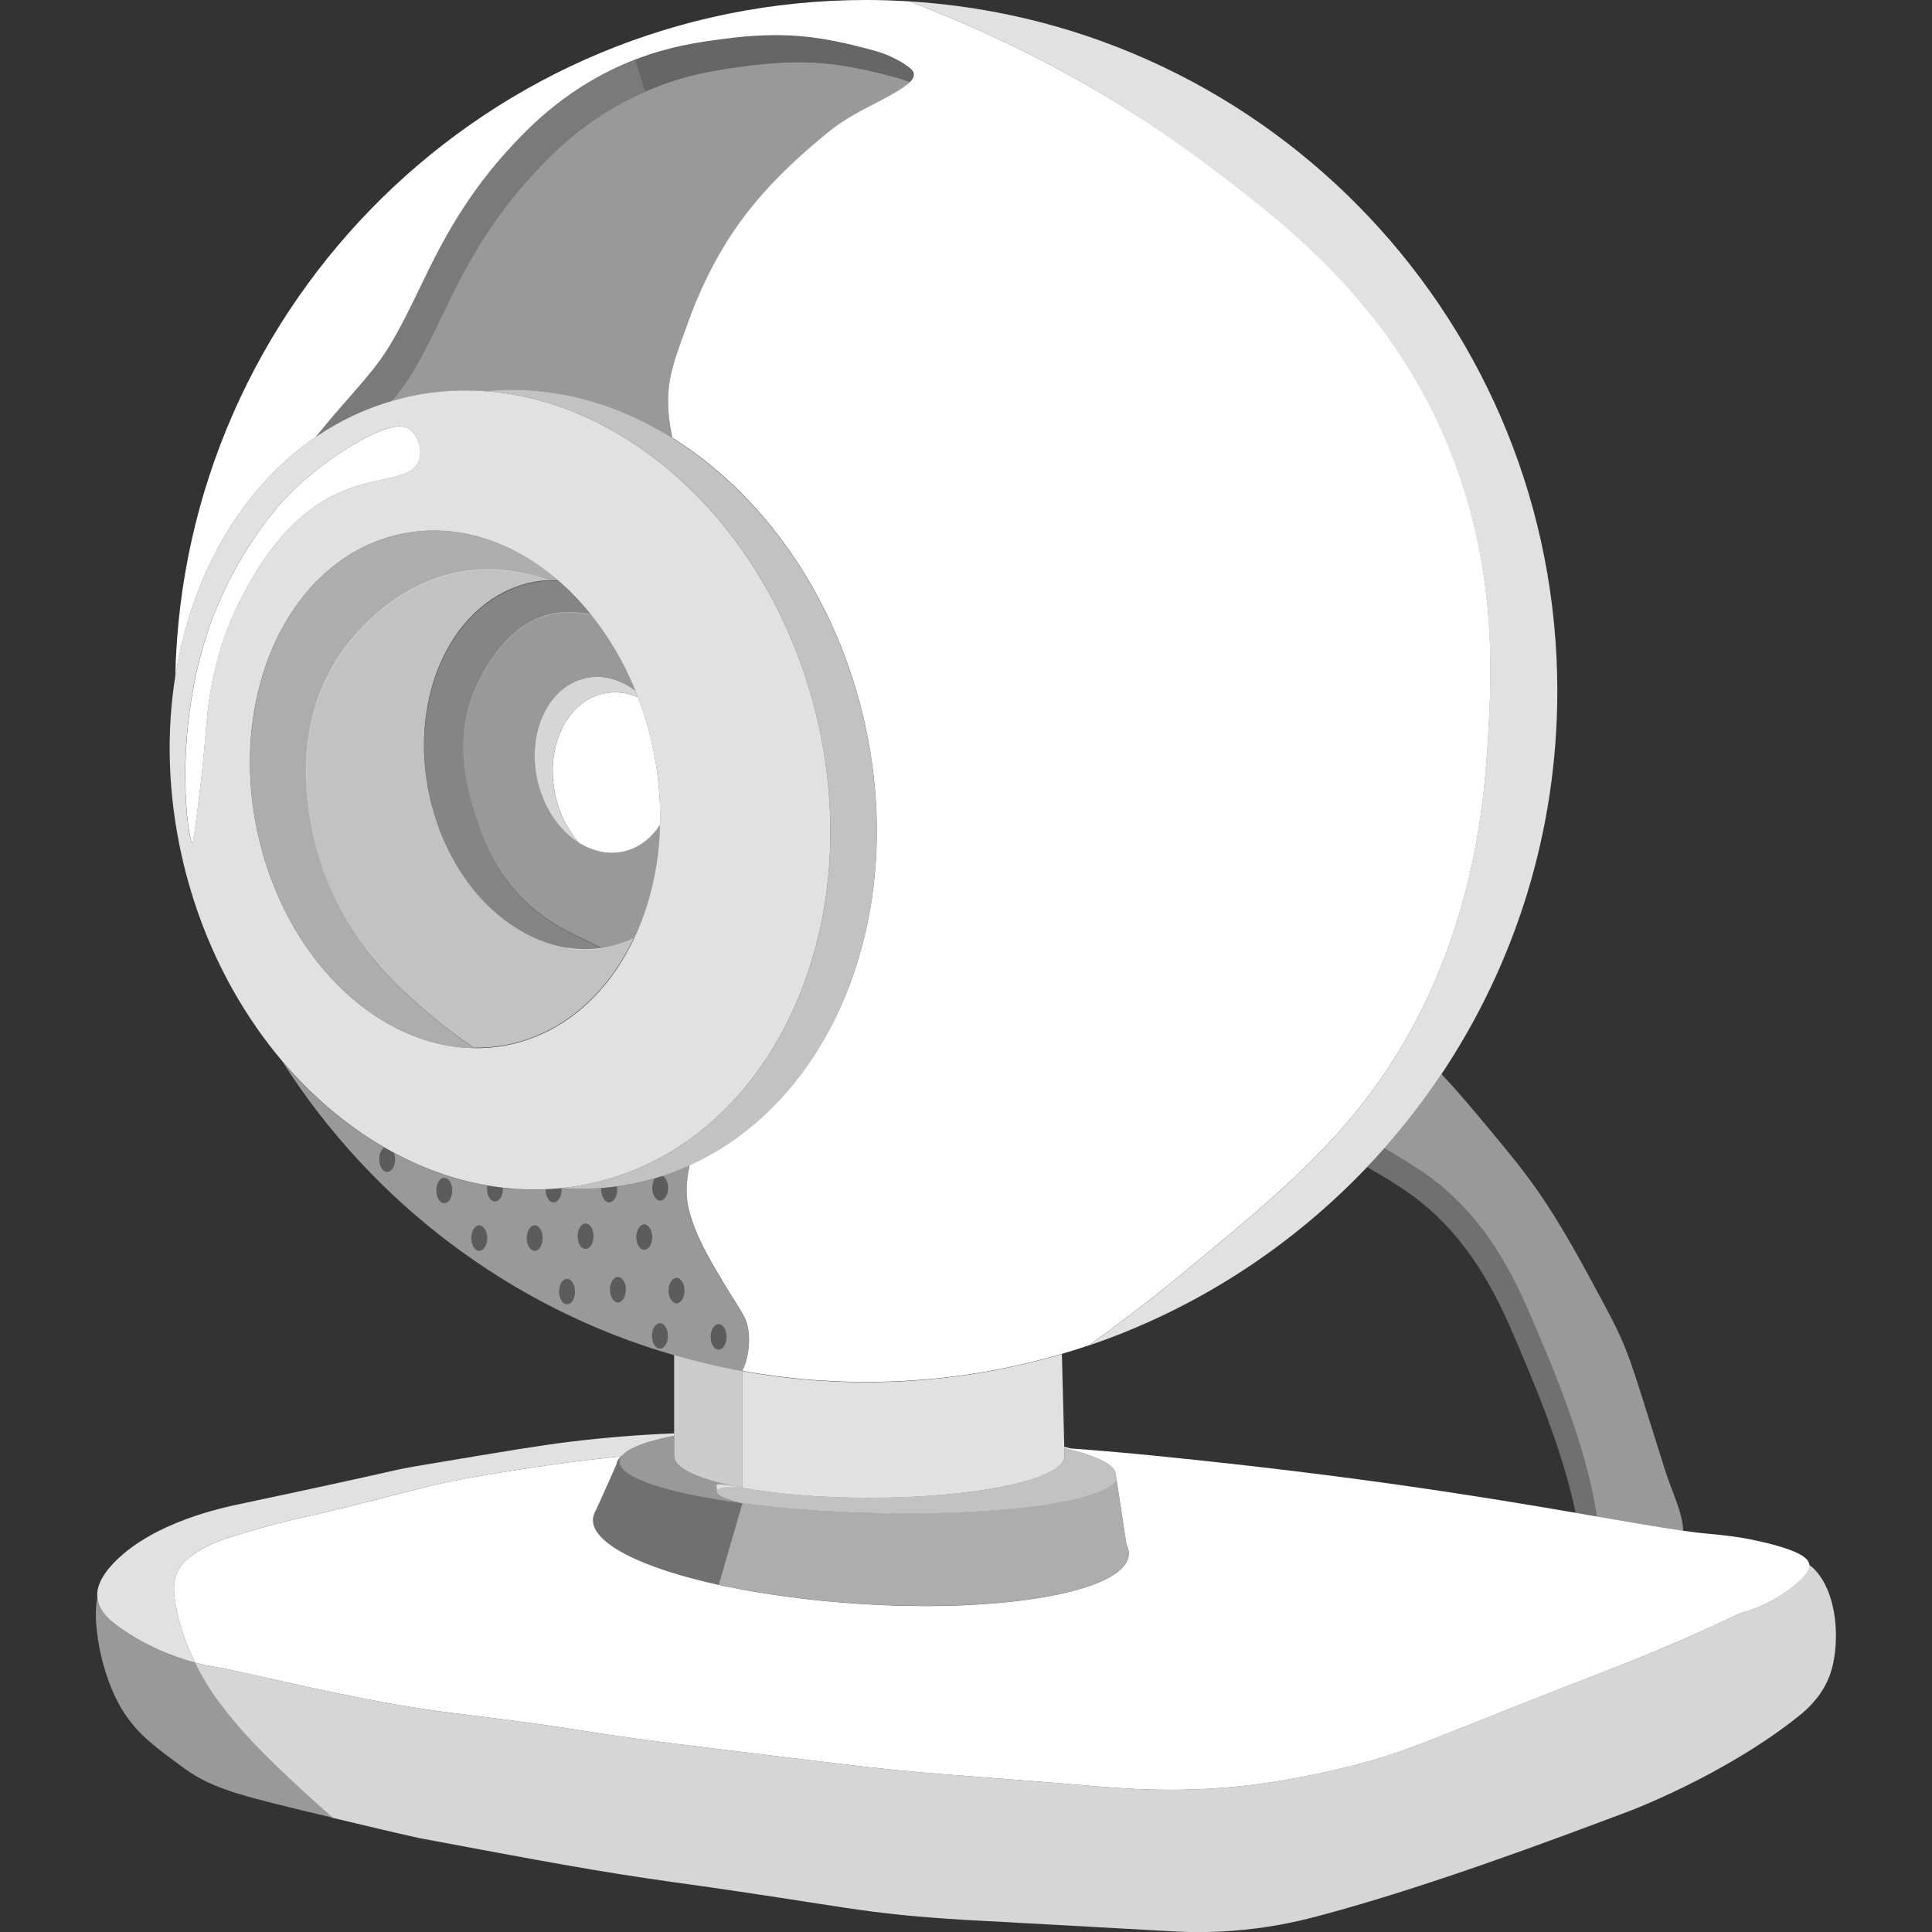
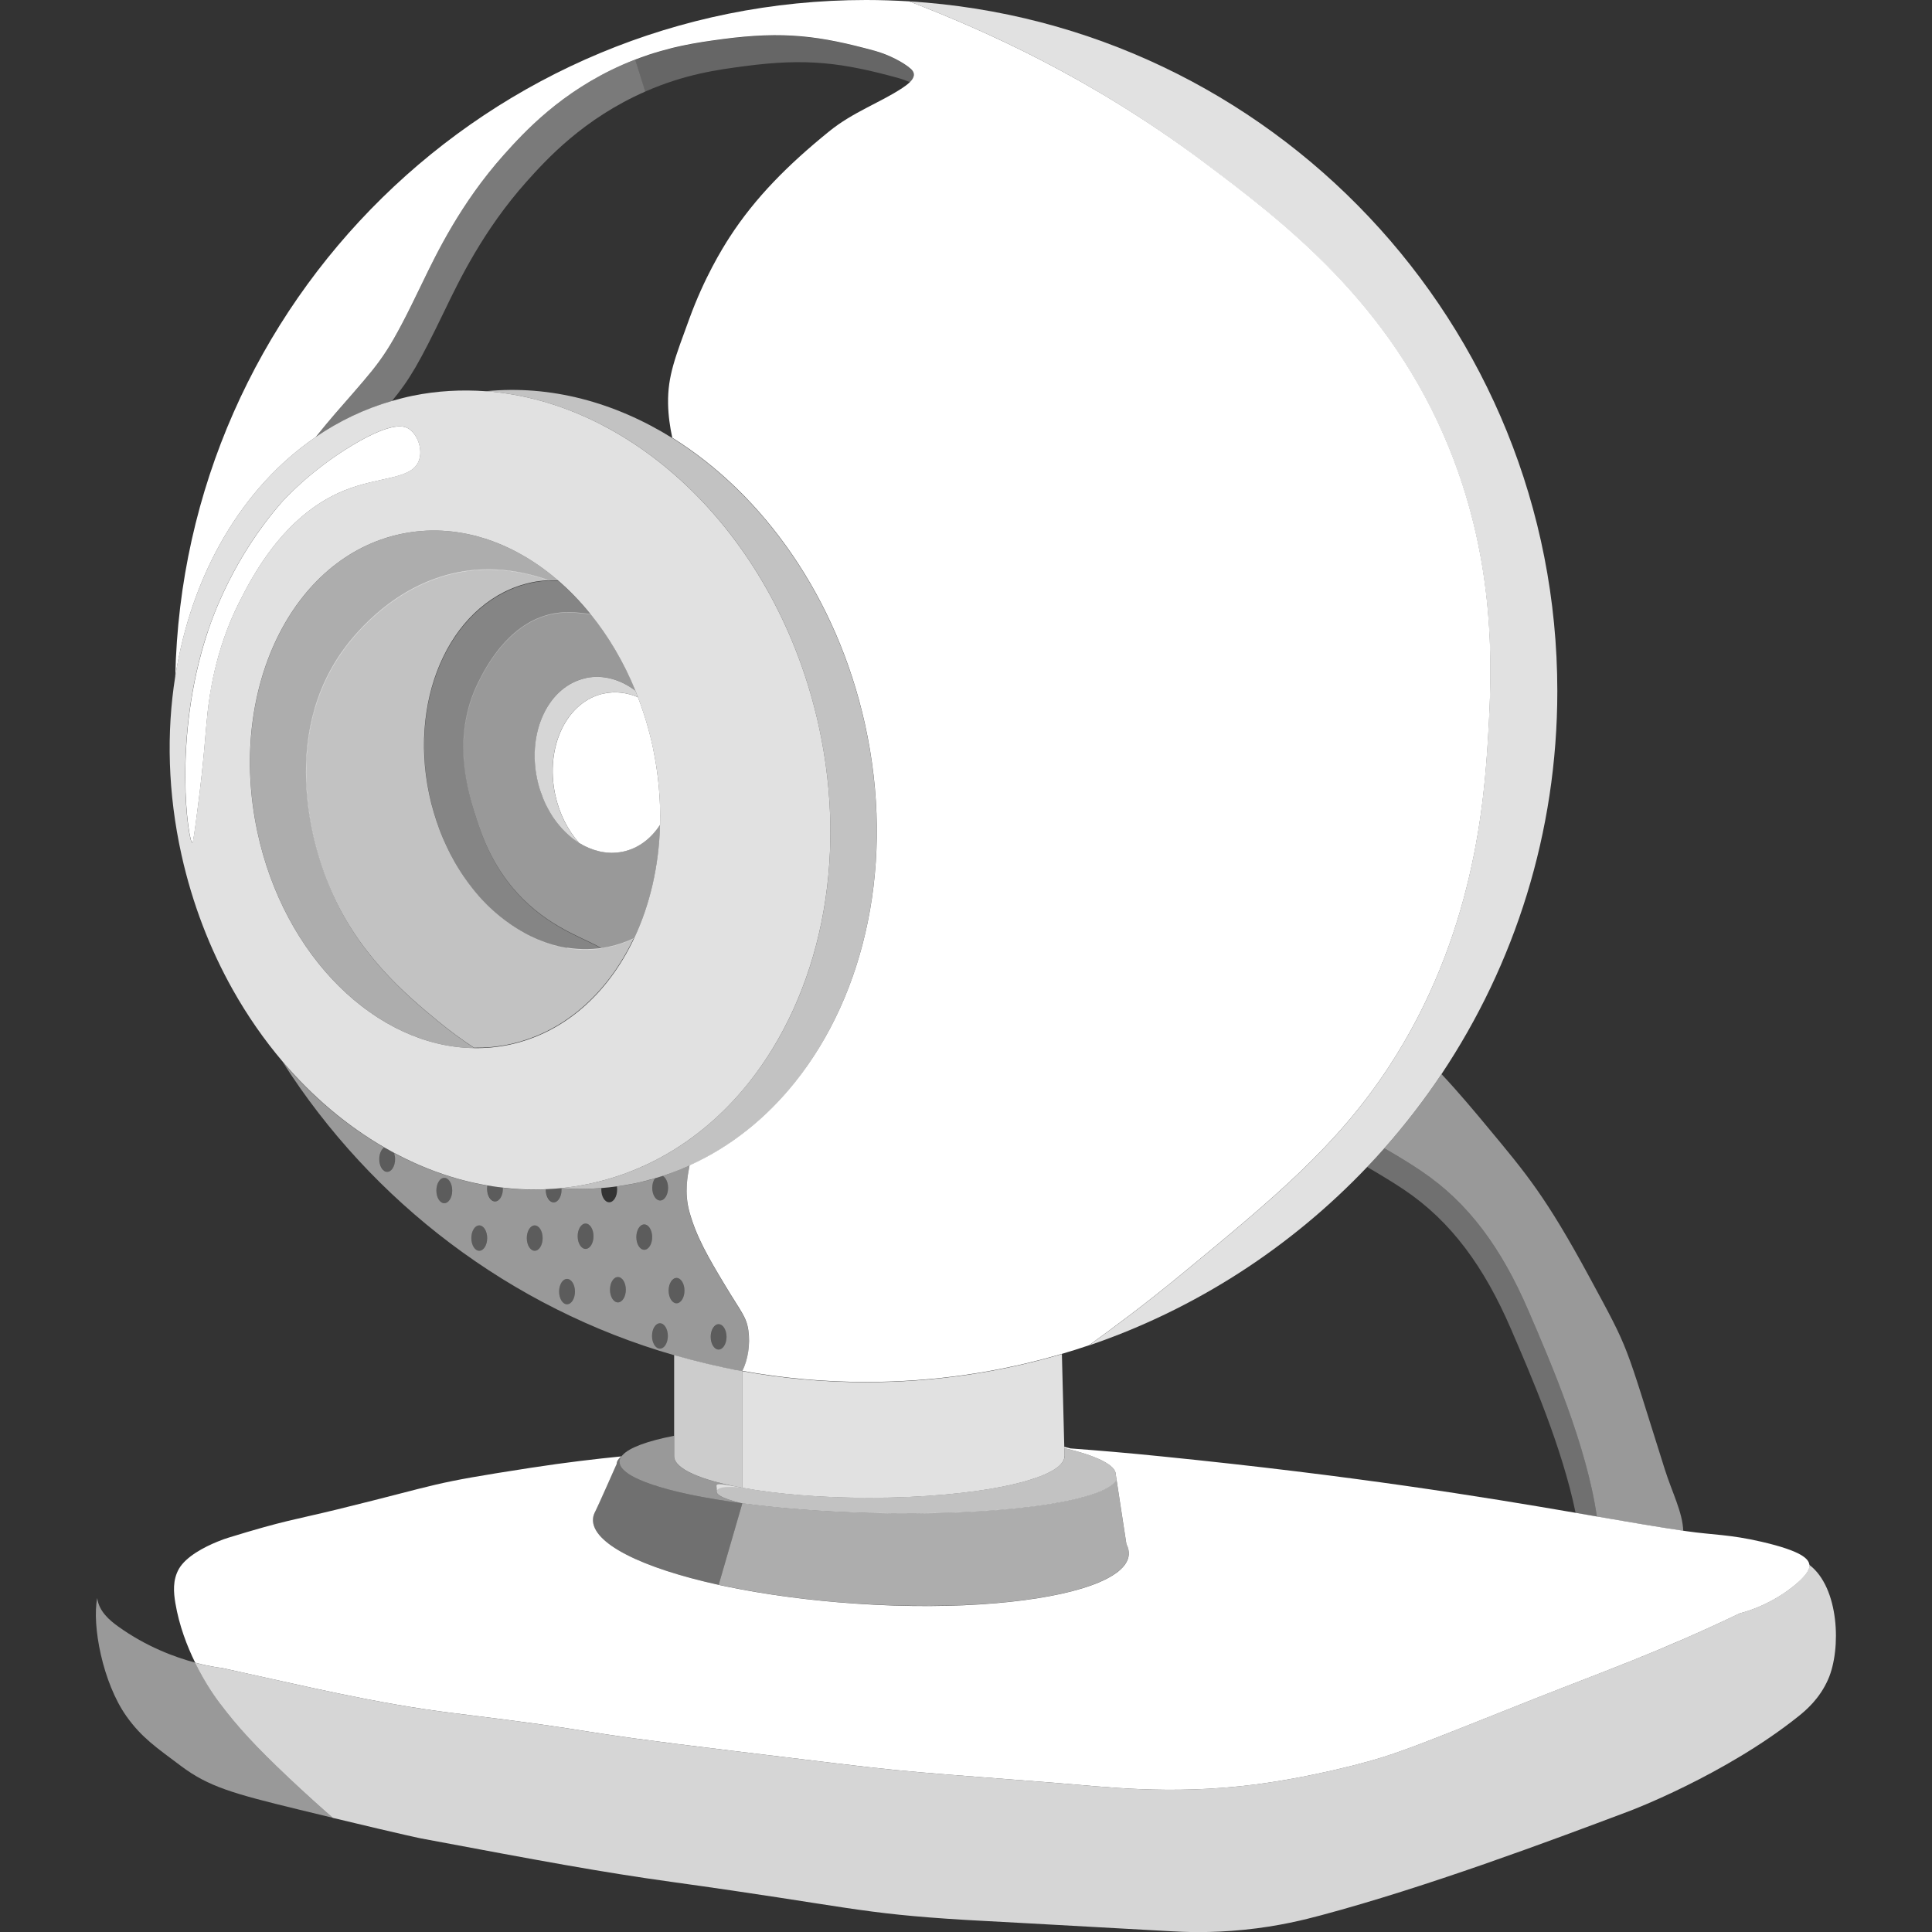
<svg xmlns="http://www.w3.org/2000/svg" viewBox="0 0 300 300">
  <rect x="0" y="0" width="300" height="300" fill="#333333" stroke="none" />
  <g fill="#fff">
    <path d="m 234.63 206.38 c 3.17 7.34 7.95 18.41 10.03 28.54 1.13 .19 2.23 .38 3.3 .57 -1.56 -10.98 -7.1 -23.82 -10.64 -32 -4.14 -9.58 -9.26 -16.72 -16.65 -21.67 -1.69 -1.13 -3.68 -2.34 -5.71 -3.52 -.87 .99 -1.76 1.96 -2.67 2.91 2.02 1.17 4.01 2.38 5.69 3.5 7.39 4.95 12.52 12.09 16.65 21.67 z" opacity=".3" />
    <path d="m 214.96 178.3 c 2.03 1.17 4.03 2.39 5.71 3.52 7.39 4.95 12.52 12.09 16.65 21.67 3.54 8.19 9.07 21.02 10.64 32 5.04 .87 9.43 1.62 13.41 2.21 -.09 -2.86 -1.73 -5.96 -2.86 -9.54 -6.44 -20.36 -5.29 -17.99 -11.7 -29.84 -6.76 -12.49 -9.82 -16.09 -15.81 -23.29 -2 -2.41 -4.45 -5.35 -7.16 -8.24 -2.7 4.05 -5.67 7.89 -8.88 11.52 z" opacity=".5" />
    <path d="m 280.96 242.97 c .04 .27 .1 1.29 -2.6 3.43 -4.04 3.19 -8.19 4.1 -8.19 4.1 -12.58 6.04 -20.99 8.96 -31.59 13.16 -18.7 7.41 -21.5 8.73 -28.67 10.53 -7.86 1.98 -13.86 2.76 -15.21 2.93 -13.24 1.66 -23.35 .3 -31.01 -.29 -28.71 -2.22 -20.96 -1.47 -50.02 -4.97 -28.28 -3.41 -17.66 -2.71 -43.29 -5.85 -12.13 -1.49 -23.56 -4.33 -35.98 -7.02 0 0 -1.62 -.14 -4.11 -.81 1.65 3.37 3.39 5.71 3.92 6.41 2.63 3.49 5.38 6.51 10.63 11.47 2.72 2.57 4.98 4.59 6.85 6.22 11.6 2.79 13.75 3.2 13.75 3.2 18.5 3.47 27.75 5.2 38.92 6.75 27.62 3.83 28.79 4.89 45.69 5.9 0 0 11.93 .64 31.71 1.75 1.95 .11 6.08 .32 11.47 -.23 5.35 -.54 9.37 -1.57 11.92 -2.25 16.41 -4.39 35.26 -11.43 47.92 -16.2 0 0 14.69 -5.53 26.1 -14.62 1.26 -1 3.39 -2.8 4.72 -5.85 2.04 -4.68 1.72 -14.23 -2.95 -17.75 z" opacity=".8" />
    <path d="m 34.22 264.58 c -.53 -.7 -2.26 -3.04 -3.92 -6.41 -3.11 -.83 -7.58 -2.46 -11.98 -5.63 -1.26 -.91 -2.97 -2.32 -3.22 -4.39 -.85 4.17 .83 13.13 4.54 18.36 2.37 3.33 4.67 4.86 8.46 7.71 4.29 3.22 8.11 4.29 18.22 6.75 1.99 .48 3.77 .92 5.37 1.3 -1.88 -1.63 -4.14 -3.65 -6.85 -6.22 -5.25 -4.96 -8 -7.98 -10.63 -11.47 z" opacity=".5" />
-     <path d="m 18.33 252.54 c 4.4 3.17 8.87 4.8 11.98 5.63 -1.27 -2.58 -2.49 -5.76 -3.08 -9.26 -.27 -1.62 -.45 -3.55 .56 -5.32 1.11 -1.92 3.96 -3.39 5.95 -4.2 .7 -.29 1.3 -.5 1.67 -.61 8.95 -2.76 10.23 -2.76 17.01 -4.42 16.68 -4.09 13.78 -3.93 29.94 -6.44 5.63 -.87 10.3 -1.4 14.1 -1.78 .07 -.06 .14 -.13 .22 -.19 1.05 -1.18 3.89 -2.21 8.01 -3.01 v -.37 c -5.28 .21 -10.52 .62 -16.15 1.3 -4.69 .57 -10.54 1.55 -22.23 3.51 -7.07 1.19 -1.05 .24 -28.96 6.14 -2.97 .63 -13.21 2.79 -19.3 8.78 -2.76 2.71 -3.07 4.63 -2.93 5.85 .25 2.07 1.95 3.48 3.22 4.39 z" opacity=".85" />
    <path d="m 134.69 234.91 c -7.1 -.2 -13.74 -.73 -19.44 -1.49 .01 0 .02 .01 .02 .01 l -3.67 12.65 c .44 .1 .89 .19 1.33 .28 5.91 1.22 12.74 2.16 20.05 2.64 7.88 .52 15.28 .46 21.62 -.07 12.16 -1.02 20.42 -3.8 20.67 -7.58 .04 -.53 -.09 -1.07 -.37 -1.6 l -1.53 -9.99 c -1.86 3.45 -18.5 5.71 -38.69 5.14 z" opacity=".6" />
    <path d="m 280.96 242.97 c -.12 -.89 -1.11 -2.1 -7.4 -3.56 -4.99 -1.16 -7.53 -1.05 -11.64 -1.64 -.18 -.03 -.37 -.05 -.55 -.08 -3.99 -.59 -8.37 -1.34 -13.41 -2.21 -1.07 -.18 -2.16 -.37 -3.3 -.57 -14.45 -2.48 -34.14 -5.72 -64.28 -8.76 -5.21 -.53 -9.82 -.92 -14.16 -1.24 -.31 -.09 -.63 -.17 -.96 -.25 l .01 .2 c 5.03 1.2 8.02 2.63 7.99 4.12 l .12 .8 1.53 9.99 c .28 .53 .4 1.07 .37 1.6 -.25 3.78 -8.51 6.55 -20.67 7.58 -6.34 .54 -13.75 .6 -21.62 .07 -7.31 -.49 -14.13 -1.42 -20.05 -2.64 -.45 -.09 -.9 -.18 -1.33 -.28 -11.94 -2.62 -19.78 -6.47 -19.53 -10.25 .03 -.42 .17 -.83 .39 -1.22 s 3.29 -7.31 3.29 -7.31 c .01 -.41 .26 -.8 .7 -1.17 -3.79 .38 -8.47 .91 -14.1 1.78 -16.16 2.5 -13.26 2.35 -29.94 6.44 -6.79 1.66 -8.06 1.66 -17.01 4.42 -.37 .11 -.96 .32 -1.67 .61 -1.99 .81 -4.84 2.28 -5.95 4.2 -1.01 1.76 -.83 3.7 -.56 5.32 .59 3.5 1.81 6.68 3.08 9.26 2.49 .66 4.11 .81 4.11 .81 12.42 2.7 23.85 5.53 35.98 7.02 25.63 3.14 15.01 2.44 43.29 5.85 29.06 3.5 21.31 2.75 50.02 4.97 7.66 .59 17.77 1.95 31.01 .29 1.35 -.17 7.35 -.95 15.21 -2.93 7.16 -1.8 9.97 -3.12 28.67 -10.53 10.61 -4.2 19.01 -7.13 31.59 -13.16 0 0 4.15 -.9 8.19 -4.1 2.7 -2.13 2.64 -3.15 2.6 -3.43 z" />
    <path d="m 111.28 231.52 c -.27 .98 3.72 1.86 3.97 1.91 5.7 .76 12.34 1.29 19.44 1.49 20.18 .57 36.82 -1.69 38.69 -5.14 l -.12 -.8 c .03 -1.49 -2.95 -2.92 -7.99 -4.12 l .03 1.25 c 0 3.57 -13.57 6.46 -30.31 6.46 -7.53 0 -14.42 -.59 -19.72 -1.56 s -3.71 -.51 -3.99 .5 z" opacity=".7" />
    <path d="m 165.3 226.11 l -.03 -1.25 -.01 -.2 -.37 -14.4 c -9.64 2.84 -19.84 4.37 -30.4 4.37 -6.56 0 -12.99 -.59 -19.23 -1.72 v 18.11 c 5.3 .97 12.19 1.56 19.72 1.56 16.74 0 30.31 -2.89 30.31 -6.46 z" opacity=".85" />
    <path d="m 95.75 227.31 l -3.29 7.31 c -.22 .39 -.36 .8 -.39 1.22 -.25 3.78 7.59 7.63 19.53 10.25 l 3.67 -12.65 s -.02 0 -.02 -.01 c -11.45 -1.52 -19.11 -3.94 -19.03 -6.47 .01 -.35 .17 -.68 .46 -1.01 -.08 .06 -.15 .13 -.22 .19 -.44 .38 -.69 .77 -.7 1.17 z" opacity=".3" />
    <path d="m 96.21 226.96 c -.07 2.53 7.59 4.95 19.03 6.47 -.24 -.05 -4.24 -.93 -3.97 -1.91 .28 -1.01 3.99 -.5 3.99 -.5 -6.48 -1.19 -10.59 -2.94 -10.59 -4.91 v -3.16 c -4.12 .8 -6.96 1.83 -8.01 3.01 -.29 .32 -.45 .66 -.46 1.01 z" opacity=".5" />
    <path d="m 104.68 223.4 v 2.71 c 0 1.96 4.11 3.72 10.59 4.91 v -18.11 c -3.59 -.65 -7.1 -1.49 -10.55 -2.48 h -.04 z" opacity=".75" />
    <path d="m 49.04 67.85 c 2.33 -2.91 3.8 -4.53 5.77 -6.79 4.66 -5.37 5.7 -6.61 10.75 -17.1 2.21 -4.58 5.97 -12.4 12.67 -19.91 3.13 -3.5 8.84 -9.77 18.43 -13.99 1.25 -.55 2.45 -1 3.62 -1.4 .13 -.04 .26 -.09 .39 -.14 .5 -.17 1 -.32 1.49 -.46 .16 -.05 .31 -.1 .47 -.14 .47 -.13 .92 -.25 1.37 -.37 .17 -.04 .34 -.08 .5 -.13 .43 -.1 .86 -.2 1.27 -.29 .18 -.04 .36 -.07 .54 -.11 .4 -.08 .79 -.16 1.17 -.23 .2 -.04 .39 -.07 .58 -.1 .36 -.06 .71 -.12 1.06 -.18 .23 -.04 .46 -.07 .68 -.1 .3 -.04 .59 -.09 .88 -.13 .4 -.06 .79 -.11 1.17 -.16 .09 -.01 .19 -.03 .28 -.04 9.65 -1.28 15.2 -.51 23.7 1.81 2.19 .6 4.48 1.8 5.6 2.8 .8 .72 .48 1.44 -.12 2.04 -.37 .37 -.84 .7 -1.22 .95 -3.49 2.3 -7.63 3.71 -11.34 6.72 -6.33 5.13 -11.46 10.25 -15.47 16.45 -1.11 1.72 -3.91 6.24 -6.25 12.67 -2.15 5.9 -3.37 8.85 -3.29 13.16 .03 1.84 .29 3.61 .65 5.29 14.16 8.82 25.57 24.81 29.93 44.51 4.72 21.33 .06 41.9 -10.89 55.57 -4.47 5.59 -9.98 10.02 -16.34 12.89 -.01 .05 -.03 .11 -.04 .16 -.25 1.39 -.84 4.03 .01 7.1 1.09 3.92 2.94 7.07 5.53 11.38 2.51 4.18 3.31 4.87 3.62 7.02 .31 2.16 -.08 4.53 -.93 6.27 6.24 1.13 12.67 1.72 19.23 1.72 10.56 0 20.76 -1.53 30.4 -4.37 1.4 -.41 2.8 -.85 4.18 -1.32 3.96 -2.86 8.83 -6.47 14.54 -11.18 14.14 -11.66 23.9 -19.71 31.95 -31.95 13.43 -20.42 14.92 -41.6 15.51 -51.68 .57 -9.85 1.36 -26.31 -6.11 -44.64 -9.12 -22.36 -25.36 -34.8 -38.53 -44.64 -17.2 -12.79 -33.23 -19.95 -45.27 -24.6 -2.21 -.13 -4.44 -.21 -6.68 -.21 -58.51 0 -106.08 46.83 -107.28 105.05 2.5 -15.86 10.35 -29.37 21.83 -37.2 z" />
    <path d="m 115.27 212.91 c .86 -1.74 1.24 -4.11 .93 -6.27 -.31 -2.15 -1.11 -2.84 -3.62 -7.02 -2.59 -4.32 -4.45 -7.46 -5.53 -11.38 -.85 -3.06 -.25 -5.7 -.01 -7.1 .01 -.05 .03 -.11 .04 -.16 -1.35 .61 -2.74 1.14 -4.16 1.61 .47 .27 .82 .99 .82 1.85 0 1.09 -.55 1.97 -1.23 1.97 s -1.23 -.88 -1.23 -1.97 c 0 -.58 .16 -1.1 .41 -1.46 -1.08 .32 -2.18 .59 -3.3 .82 -.87 .18 -1.73 .31 -2.6 .43 .03 .16 .04 .32 .04 .49 0 1.09 -.55 1.97 -1.23 1.97 s -1.23 -.88 -1.23 -1.97 c 0 -.08 .01 -.16 .01 -.23 -2.06 .16 -4.13 .17 -6.18 .03 0 .07 .01 .14 .01 .21 0 1.09 -.55 1.97 -1.23 1.97 s -1.23 -.88 -1.23 -1.97 c 0 -.02 0 -.03 0 -.05 -.5 .02 -.99 .04 -1.49 .05 -1.73 .01 -3.46 -.09 -5.17 -.29 0 .05 .01 .1 .01 .15 0 1.09 -.55 1.97 -1.23 1.97 s -1.23 -.88 -1.23 -1.97 c 0 -.17 .02 -.33 .04 -.49 -4.98 -.86 -9.85 -2.58 -14.48 -5.05 .1 .28 .16 .6 .16 .94 0 1.09 -.55 1.97 -1.23 1.97 s -1.23 -.88 -1.23 -1.97 c 0 -.81 .31 -1.51 .74 -1.81 -5.76 -3.33 -11.11 -7.83 -15.75 -13.29 13.87 21.78 35.39 38.22 60.77 45.54 .01 0 .03 .01 .04 .01 3.45 1 6.97 1.83 10.55 2.48 z m -46.28 -26.08 c -.68 0 -1.23 -.88 -1.23 -1.97 s .55 -1.97 1.23 -1.97 1.23 .88 1.23 1.97 -.55 1.97 -1.23 1.97 z m 5.43 7.39 c -.68 0 -1.23 -.88 -1.23 -1.97 s .55 -1.97 1.23 -1.97 1.23 .88 1.23 1.97 -.55 1.97 -1.23 1.97 z m 8.61 0 c -.68 0 -1.23 -.88 -1.23 -1.97 s .55 -1.97 1.23 -1.97 1.23 .88 1.23 1.97 -.55 1.97 -1.23 1.97 z m 5.02 8.31 c -.68 0 -1.23 -.88 -1.23 -1.97 s .55 -1.97 1.23 -1.97 1.23 .88 1.23 1.97 -.55 1.97 -1.23 1.97 z m 2.88 -8.6 c -.68 0 -1.23 -.88 -1.23 -1.97 s .55 -1.97 1.23 -1.97 1.23 .88 1.23 1.97 -.55 1.97 -1.23 1.97 z m 5.02 8.31 c -.68 0 -1.23 -.88 -1.23 -1.97 s .55 -1.97 1.23 -1.97 1.23 .88 1.23 1.97 -.55 1.97 -1.23 1.97 z m 4.09 -8.17 c -.68 0 -1.23 -.88 -1.23 -1.97 s .55 -1.97 1.23 -1.97 1.23 .88 1.23 1.97 -.55 1.97 -1.23 1.97 z m 2.44 15.35 c -.68 0 -1.23 -.88 -1.23 -1.97 s .55 -1.97 1.23 -1.97 1.23 .88 1.23 1.97 -.55 1.97 -1.23 1.97 z m 9.11 -3.8 c .68 0 1.23 .88 1.23 1.97 s -.55 1.97 -1.23 1.97 -1.23 -.88 -1.23 -1.97 .55 -1.97 1.23 -1.97 z m -7.76 -5.21 c 0 -1.09 .55 -1.97 1.23 -1.97 s 1.23 .88 1.23 1.97 -.55 1.97 -1.23 1.97 -1.23 -.88 -1.23 -1.97 z" opacity=".5" />
    <path d="m 101.28 184.43 c 0 1.09 .55 1.97 1.23 1.97 s 1.23 -.88 1.23 -1.97 c 0 -.85 -.34 -1.57 -.82 -1.85 -.41 .13 -.82 .26 -1.23 .38 -.25 .36 -.41 .88 -.41 1.46 z" opacity=".2" />
-     <path d="m 93.38 184.71 c 0 1.09 .55 1.97 1.23 1.97 s 1.23 -.88 1.23 -1.97 c 0 -.17 -.02 -.33 -.04 -.49 -.8 .11 -1.6 .2 -2.4 .26 -.01 .08 -.01 .15 -.01 .23 z" opacity=".2" />
    <path d="m 84.77 184.66 v .05 c 0 1.09 .55 1.97 1.23 1.97 s 1.23 -.88 1.23 -1.97 c 0 -.07 -.01 -.14 -.01 -.21 -.03 0 -.07 0 -.1 -.01 -.78 .08 -1.56 .13 -2.34 .16 z" opacity=".2" />
    <path d="m 75.66 184.57 c 0 1.09 .55 1.97 1.23 1.97 s 1.23 -.88 1.23 -1.97 c 0 -.05 -.01 -.1 -.01 -.15 -.81 -.09 -1.61 -.2 -2.41 -.34 -.03 .16 -.04 .32 -.04 .49 z" opacity=".2" />
    <path d="m 68.99 182.88 c -.68 0 -1.23 .88 -1.23 1.97 s .55 1.97 1.23 1.97 1.23 -.88 1.23 -1.97 -.55 -1.97 -1.23 -1.97 z" opacity=".2" />
    <path d="m 58.92 179.97 c 0 1.09 .55 1.97 1.23 1.97 s 1.23 -.88 1.23 -1.97 c 0 -.34 -.06 -.66 -.16 -.94 -.52 -.28 -1.04 -.57 -1.56 -.87 -.44 .3 -.74 1 -.74 1.81 z" opacity=".2" />
    <path d="m 100.04 190.14 c -.68 0 -1.23 .88 -1.23 1.97 s .55 1.97 1.23 1.97 1.23 -.88 1.23 -1.97 -.55 -1.97 -1.23 -1.97 z" opacity=".2" />
    <path d="m 90.93 189.99 c -.68 0 -1.23 .88 -1.23 1.97 s .55 1.97 1.23 1.97 1.23 -.88 1.23 -1.97 -.55 -1.97 -1.23 -1.97 z" opacity=".2" />
    <path d="m 83.03 190.28 c -.68 0 -1.23 .88 -1.23 1.97 s .55 1.97 1.23 1.97 1.23 -.88 1.23 -1.97 -.55 -1.97 -1.23 -1.97 z" opacity=".2" />
    <path d="m 74.42 190.28 c -.68 0 -1.23 .88 -1.23 1.97 s .55 1.97 1.23 1.97 1.23 -.88 1.23 -1.97 -.55 -1.97 -1.23 -1.97 z" opacity=".2" />
    <path d="m 106.3 200.42 c 0 -1.09 -.55 -1.97 -1.23 -1.97 s -1.23 .88 -1.23 1.97 .55 1.97 1.23 1.97 1.23 -.88 1.23 -1.97 z" opacity=".2" />
    <path d="m 95.95 198.31 c -.68 0 -1.23 .88 -1.23 1.97 s .55 1.97 1.23 1.97 1.23 -.88 1.23 -1.97 -.55 -1.97 -1.23 -1.97 z" opacity=".2" />
    <path d="m 88.05 198.59 c -.68 0 -1.23 .88 -1.23 1.97 s .55 1.97 1.23 1.97 1.23 -.88 1.23 -1.97 -.55 -1.97 -1.23 -1.97 z" opacity=".2" />
    <path d="m 111.6 209.57 c .68 0 1.23 -.88 1.23 -1.97 s -.55 -1.97 -1.23 -1.97 -1.23 .88 -1.23 1.97 .55 1.97 1.23 1.97 z" opacity=".2" />
    <path d="m 102.49 205.49 c -.68 0 -1.23 .88 -1.23 1.97 s .55 1.97 1.23 1.97 1.23 -.88 1.23 -1.97 -.55 -1.97 -1.23 -1.97 z" opacity=".2" />
    <path d="m 81.76 28.21 c 3.13 -3.5 8.84 -9.77 18.43 -13.99 l -1.56 -4.96 c .56 -.22 1.11 -.41 1.65 -.59 -1.17 .4 -2.37 .85 -3.62 1.4 -9.59 4.21 -15.31 10.48 -18.43 13.99 -6.7 7.51 -10.47 15.33 -12.67 19.91 -5.05 10.49 -6.08 11.74 -10.75 17.1 -1.97 2.26 -3.43 3.87 -5.77 6.79 3.6 -2.46 7.55 -4.35 11.82 -5.59 2.75 -3.34 4.23 -5.86 8.23 -14.15 2.21 -4.58 5.97 -12.4 12.67 -19.91 z" opacity=".35" />
-     <path d="m 104.38 68.01 c -.36 -1.68 -.61 -3.45 -.65 -5.29 -.08 -4.31 1.14 -7.26 3.29 -13.16 2.34 -6.43 5.14 -10.95 6.25 -12.67 4.01 -6.2 9.14 -11.32 15.47 -16.45 3.71 -3.01 7.85 -4.42 11.34 -6.72 .37 -.25 .85 -.57 1.22 -.95 -.64 -.26 -1.3 -.5 -1.95 -.68 -8.49 -2.32 -14.05 -3.09 -23.7 -1.81 -4.18 .56 -9.28 1.23 -15.47 3.95 -9.59 4.21 -15.31 10.48 -18.43 13.99 -6.7 7.51 -10.47 15.33 -12.67 19.91 -3.99 8.29 -5.48 10.81 -8.23 14.15 1.06 -.31 2.14 -.59 3.24 -.81 3.78 -.77 7.57 -.97 11.33 -.7 10.04 -1 20.04 1.7 28.95 7.26 z" opacity=".5" />
    <path d="m 123.42 168.09 c 10.94 -13.68 15.61 -34.24 10.89 -55.57 -4.36 -19.7 -15.77 -35.69 -29.93 -44.51 -8.91 -5.55 -18.92 -8.26 -28.95 -7.26 23.4 1.71 45.24 22.72 51.68 51.86 4.72 21.33 .06 41.9 -10.89 55.57 -6.4 8 -14.94 13.65 -25.03 15.7 -1.36 .28 -2.72 .48 -4.08 .62 .03 0 .07 0 .1 .01 2.05 .14 4.11 .14 6.18 -.03 .8 -.06 1.6 -.15 2.4 -.26 .87 -.12 1.73 -.26 2.6 -.43 1.12 -.23 2.22 -.51 3.3 -.82 .41 -.12 .83 -.25 1.23 -.38 1.42 -.46 2.81 -1 4.16 -1.61 6.35 -2.87 11.87 -7.3 16.34 -12.89 z" opacity=".7" />
    <path d="m 59.66 178.16 c .52 .3 1.04 .59 1.56 .87 4.62 2.47 9.49 4.2 14.48 5.05 .8 .14 1.6 .25 2.41 .34 1.72 .2 3.44 .3 5.17 .29 .5 0 .99 -.03 1.49 -.05 .78 -.03 1.56 -.09 2.34 -.16 1.36 -.14 2.72 -.34 4.08 -.62 10.08 -2.05 18.63 -7.7 25.03 -15.7 10.94 -13.68 15.61 -34.24 10.89 -55.57 -6.45 -29.13 -28.29 -50.15 -51.68 -51.86 -3.76 -.27 -7.55 -.07 -11.33 .7 -1.1 .22 -2.17 .51 -3.24 .81 -4.26 1.23 -8.22 3.13 -11.82 5.59 -11.48 7.83 -19.32 21.34 -21.83 37.2 -1.38 8.71 -1.15 18.11 .97 27.68 1.69 7.61 4.43 14.66 7.97 20.96 2.28 4.06 4.89 7.8 7.76 11.18 4.65 5.46 9.99 9.96 15.75 13.29 z m 2.59 -95.24 c 8.57 -1.82 17.27 1.07 24.39 7.2 1.79 1.54 3.48 3.29 5.04 5.22 2.79 3.44 5.17 7.45 6.99 11.92 .13 .33 .25 .66 .38 1 .95 2.48 1.74 5.08 2.32 7.8 .87 4.08 1.22 8.12 1.12 12.01 -.17 6.45 -1.59 12.49 -4.05 17.68 -4.02 8.49 -10.8 14.66 -19.37 16.48 -1.81 .38 -3.63 .55 -5.43 .52 -15.12 -.19 -29.54 -14.1 -33.69 -33.66 -4.65 -21.9 5.34 -42.57 22.3 -46.17 z m -30.01 15.21 c .84 -2.53 4.01 -11.55 11.43 -20.06 .19 -.22 4.39 -4.96 11.19 -9.02 6.21 -3.7 8 -2.9 8.69 -2.41 1.29 .9 2.05 3.04 1.55 4.7 -.98 3.19 -6.05 2.54 -11.67 4.83 -9.46 3.84 -14.35 13.5 -16.32 17.4 -3.76 7.44 -4.63 14.7 -4.88 17.01 -.33 2.95 -.53 7.23 -1.55 14.98 -.47 3.56 -.7 5.34 -.83 5.33 -.58 -.03 -3.13 -16.15 2.38 -32.76 z" opacity=".85" />
    <path d="m 100.19 14.22 c 6.19 -2.72 11.29 -3.4 15.47 -3.95 9.65 -1.28 15.2 -.51 23.7 1.81 .65 .18 1.31 .42 1.95 .68 .6 -.6 .92 -1.32 .12 -2.04 -1.12 -1 -3.41 -2.2 -5.6 -2.8 -8.49 -2.32 -14.05 -3.09 -23.7 -1.81 -.09 .01 -.19 .03 -.28 .04 -.38 .05 -.77 .1 -1.17 .16 -.29 .04 -.58 .09 -.88 .13 -.23 .03 -.45 .07 -.68 .1 -.35 .05 -.7 .11 -1.06 .18 -.19 .03 -.38 .06 -.58 .1 -.38 .07 -.78 .15 -1.17 .23 -.18 .04 -.36 .07 -.54 .11 -.42 .09 -.84 .19 -1.27 .29 -.17 .04 -.34 .08 -.5 .13 -.45 .11 -.91 .23 -1.37 .37 -.16 .04 -.31 .09 -.47 .14 -.49 .14 -.98 .29 -1.49 .46 -.13 .04 -.26 .09 -.39 .14 -.54 .19 -1.09 .38 -1.65 .59 l 1.56 4.96 z" opacity=".25" />
    <path d="m 88.07 147.2 c -.06 -.01 -.12 -.02 -.17 -.03 -.28 -.05 -.55 -.11 -.83 -.16 -.09 -.02 -.18 -.03 -.27 -.06 -.25 -.06 -.51 -.13 -.76 -.2 -.11 -.03 -.22 -.06 -.33 -.09 -.24 -.07 -.47 -.15 -.71 -.23 -.12 -.04 -.24 -.08 -.36 -.12 -.23 -.08 -.45 -.17 -.68 -.26 -.13 -.05 -.26 -.1 -.39 -.15 -.22 -.09 -.43 -.19 -.65 -.29 -.13 -.06 -.27 -.12 -.4 -.18 -.21 -.1 -.42 -.21 -.62 -.31 -.14 -.07 -.28 -.14 -.41 -.22 -.2 -.11 -.4 -.22 -.59 -.34 -.14 -.08 -.28 -.16 -.42 -.25 -.19 -.12 -.38 -.24 -.57 -.36 -.14 -.09 -.28 -.19 -.43 -.28 -.18 -.13 -.37 -.26 -.55 -.39 -.14 -.1 -.28 -.21 -.43 -.31 -.18 -.13 -.35 -.27 -.53 -.41 -.14 -.11 -.28 -.23 -.43 -.34 -.17 -.14 -.34 -.28 -.51 -.43 -.14 -.12 -.28 -.25 -.42 -.37 -.16 -.15 -.33 -.3 -.49 -.45 -.14 -.13 -.28 -.27 -.42 -.4 -.16 -.15 -.31 -.31 -.46 -.47 -.14 -.14 -.27 -.29 -.41 -.43 -.15 -.16 -.3 -.32 -.44 -.49 -.14 -.15 -.27 -.31 -.4 -.47 -.14 -.17 -.28 -.33 -.42 -.51 -.13 -.16 -.26 -.33 -.39 -.5 s -.27 -.34 -.4 -.52 c -.13 -.17 -.26 -.35 -.38 -.53 -.13 -.18 -.25 -.35 -.38 -.53 s -.25 -.37 -.37 -.56 c -.12 -.18 -.24 -.36 -.35 -.55 -.12 -.19 -.24 -.39 -.36 -.59 -.11 -.19 -.22 -.37 -.33 -.56 -.12 -.2 -.23 -.41 -.34 -.62 -.1 -.19 -.21 -.38 -.31 -.57 -.11 -.21 -.22 -.43 -.32 -.65 -.1 -.19 -.19 -.38 -.28 -.58 -.11 -.22 -.21 -.45 -.31 -.68 -.09 -.19 -.18 -.39 -.26 -.58 -.1 -.24 -.19 -.47 -.29 -.71 -.08 -.2 -.16 -.39 -.23 -.59 -.1 -.25 -.18 -.5 -.27 -.76 -.07 -.19 -.14 -.38 -.2 -.57 -.09 -.27 -.17 -.54 -.26 -.82 -.06 -.18 -.12 -.37 -.17 -.55 -.09 -.31 -.17 -.62 -.26 -.93 -.04 -.15 -.09 -.31 -.13 -.46 -.12 -.47 -.23 -.95 -.33 -1.43 -3.31 -15.62 3.81 -30.36 15.9 -32.93 .43 -.09 .85 -.16 1.28 -.21 .06 -.01 .12 -.02 .18 -.02 .41 -.05 .83 -.09 1.24 -.11 -3.81 -1.31 -8.63 -2.31 -14.09 -1.24 -10.62 2.08 -16.88 10.65 -18.16 12.48 -10.37 14.92 -3.05 33.34 -2.04 35.86 4.32 10.85 12.3 17.44 17.02 21.34 1.98 1.63 3.87 3 5.63 4.16 1.81 .02 3.62 -.14 5.43 -.52 8.57 -1.82 15.35 -7.99 19.37 -16.48 -1.22 .58 -2.51 1.02 -3.86 1.31 -2.18 .46 -4.37 .49 -6.52 .15 z" opacity=".7" />
    <path d="m 39.96 129.09 c 4.15 19.56 18.57 33.47 33.69 33.66 -1.76 -1.17 -3.65 -2.53 -5.63 -4.16 -4.72 -3.9 -12.71 -10.49 -17.02 -21.34 -1 -2.53 -8.33 -20.94 2.04 -35.86 1.27 -1.83 7.54 -10.41 18.16 -12.48 5.46 -1.07 10.28 -.07 14.09 1.24 .46 -.02 .91 -.04 1.36 -.03 -7.12 -6.12 -15.83 -9.02 -24.39 -7.2 -16.96 3.6 -26.94 24.27 -22.3 46.17 z" opacity=".6" />
    <path d="m 85.12 95.45 c -6.45 1.68 -9.83 8.44 -10.83 10.43 -4.39 8.77 -1.5 17.61 -.26 21.39 .86 2.63 2.62 7.83 7.26 12.41 4.83 4.77 10.07 6.2 12.09 7.58 .41 -.06 .81 -.13 1.21 -.21 1.35 -.29 2.64 -.74 3.86 -1.31 2.46 -5.19 3.88 -11.23 4.05 -17.68 -1.39 2.14 -3.38 3.67 -5.78 4.18 -.33 .07 -.66 .11 -.99 .14 -.12 .01 -.24 .01 -.36 .02 -.2 .01 -.41 .01 -.61 .01 -.15 0 -.31 -.01 -.46 -.03 -.16 -.01 -.32 -.03 -.47 -.05 -.18 -.02 -.36 -.05 -.54 -.09 -.09 -.02 -.18 -.04 -.28 -.07 -1.07 -.25 -2.11 -.69 -3.1 -1.3 t 0 0 c -1.52 -.95 -2.9 -2.3 -4.01 -3.97 -.04 -.06 -.07 -.12 -.11 -.17 -.22 -.34 -.43 -.68 -.62 -1.04 -.07 -.12 -.13 -.24 -.19 -.36 -.16 -.31 -.31 -.63 -.46 -.96 -.06 -.15 -.13 -.29 -.19 -.44 -.13 -.33 -.26 -.67 -.37 -1.02 -.05 -.14 -.1 -.28 -.15 -.43 -.15 -.49 -.28 -.99 -.39 -1.51 -1.58 -7.45 1.81 -14.47 7.58 -15.69 2.67 -.57 5.38 .23 7.68 1.97 -1.82 -4.47 -4.2 -8.48 -6.99 -11.92 -1.87 -.21 -4.03 -.55 -6.57 .11 z" opacity=".5" />
    <path d="m 85.28 90.15 c -.41 .02 -.83 .06 -1.24 .11 -.06 .01 -.12 .01 -.18 .02 -.43 .06 -.85 .12 -1.28 .21 -12.1 2.57 -19.22 17.31 -15.9 32.93 .1 .48 .21 .96 .33 1.43 .04 .16 .08 .31 .13 .46 .08 .31 .17 .63 .26 .93 .06 .19 .12 .37 .17 .55 .09 .27 .17 .55 .26 .82 .07 .19 .14 .38 .2 .57 .09 .25 .18 .51 .27 .76 .08 .2 .16 .39 .23 .59 .1 .24 .19 .48 .29 .71 .08 .2 .17 .39 .26 .58 .1 .23 .2 .45 .31 .68 .09 .2 .19 .39 .28 .58 .11 .22 .21 .43 .32 .65 .1 .19 .2 .38 .31 .57 .11 .21 .23 .42 .34 .62 .11 .19 .22 .37 .33 .56 .12 .2 .24 .39 .36 .59 .12 .19 .24 .37 .35 .55 .12 .19 .24 .37 .37 .56 .12 .18 .25 .36 .38 .53 .13 .18 .25 .35 .38 .53 s .26 .35 .4 .52 c .13 .17 .26 .33 .39 .5 .14 .17 .28 .34 .42 .51 .13 .16 .27 .31 .4 .47 .15 .17 .29 .33 .44 .49 .14 .15 .27 .29 .41 .43 .15 .16 .31 .32 .46 .47 .14 .14 .28 .27 .42 .4 .16 .15 .32 .3 .49 .45 .14 .13 .28 .25 .42 .37 .17 .15 .34 .29 .51 .43 .14 .12 .28 .23 .43 .34 .17 .14 .35 .28 .53 .41 .14 .11 .28 .21 .43 .31 .18 .13 .36 .26 .55 .39 .14 .1 .28 .19 .43 .28 .19 .12 .38 .25 .57 .36 .14 .09 .28 .17 .42 .25 .2 .12 .4 .23 .59 .34 .14 .07 .27 .14 .41 .22 .21 .11 .41 .21 .62 .31 .13 .06 .27 .12 .4 .18 .22 .1 .43 .2 .65 .29 .13 .05 .26 .1 .39 .15 .23 .09 .45 .18 .68 .26 .12 .04 .24 .08 .36 .12 .24 .08 .47 .16 .71 .23 l .33 .09 c .25 .07 .5 .14 .76 .2 .09 .02 .18 .04 .27 .06 .28 .06 .55 .12 .83 .16 .06 .01 .12 .02 .17 .03 1.75 .28 3.53 .31 5.3 .06 -2.01 -1.38 -7.25 -2.81 -12.09 -7.58 -4.64 -4.58 -6.4 -9.78 -7.26 -12.41 -1.24 -3.78 -4.12 -12.62 .26 -21.39 1 -2 4.38 -8.75 10.83 -10.43 2.54 -.66 4.7 -.31 6.57 -.11 -1.56 -1.93 -3.25 -3.68 -5.04 -5.22 -.45 -.01 -.91 0 -1.36 .03 z" opacity=".4" />
    <path d="m 90.99 105.29 c -5.77 1.22 -9.16 8.25 -7.58 15.69 .11 .52 .24 1.02 .39 1.51 .05 .15 .1 .29 .15 .43 .12 .35 .24 .69 .37 1.02 .06 .15 .13 .3 .19 .44 .14 .33 .3 .65 .46 .96 .06 .12 .12 .24 .19 .36 .2 .36 .4 .71 .62 1.04 .04 .06 .07 .12 .11 .17 1.12 1.66 2.49 3.02 4.01 3.97 -1.73 -1.96 -3.07 -4.54 -3.7 -7.51 -1.58 -7.45 1.81 -14.47 7.58 -15.69 1.78 -.38 3.58 -.14 5.27 .57 -.13 -.33 -.25 -.67 -.38 -1 -2.3 -1.74 -5.01 -2.53 -7.68 -1.97 z" opacity=".8" />
    <path d="m 93.79 107.68 c -5.77 1.22 -9.16 8.25 -7.58 15.69 .63 2.97 1.97 5.55 3.7 7.51 t 0 0 c .98 .61 2.03 1.05 3.1 1.3 .09 .02 .18 .05 .28 .07 .18 .04 .36 .06 .54 .09 .16 .02 .32 .04 .47 .05 s .31 .02 .46 .03 c .2 .01 .41 0 .61 -.01 .12 -.01 .24 -.01 .36 -.02 .33 -.03 .66 -.07 .99 -.14 2.41 -.51 4.39 -2.04 5.78 -4.18 .1 -3.89 -.26 -7.93 -1.12 -12.01 -.58 -2.72 -1.37 -5.32 -2.32 -7.8 -1.68 -.71 -3.48 -.95 -5.27 -.57 z" />
    <path d="m 29.86 130.89 c .13 .01 .37 -1.77 .83 -5.33 1.02 -7.76 1.22 -12.03 1.55 -14.98 .26 -2.31 1.12 -9.57 4.88 -17.01 1.97 -3.89 6.85 -13.55 16.32 -17.4 5.62 -2.28 10.7 -1.63 11.67 -4.83 .51 -1.66 -.26 -3.79 -1.55 -4.7 -.69 -.49 -2.49 -1.28 -8.69 2.41 -6.8 4.05 -11.01 8.8 -11.19 9.02 -7.42 8.52 -10.59 17.53 -11.43 20.06 -5.51 16.61 -2.96 32.73 -2.38 32.76 z" />
    <path d="m 224.96 69.48 c 7.47 18.33 6.68 34.79 6.11 44.64 -.59 10.08 -2.08 31.26 -15.51 51.68 -8.05 12.24 -17.81 20.29 -31.95 31.95 -5.71 4.71 -10.58 8.32 -14.54 11.18 16.62 -5.65 31.39 -15.28 43.22 -27.72 .91 -.95 1.8 -1.92 2.67 -2.91 3.21 -3.63 6.18 -7.48 8.88 -11.52 11.35 -17.02 17.98 -37.47 17.98 -59.47 -.01 -57.02 -44.48 -103.65 -100.64 -107.1 12.04 4.65 28.07 11.8 45.25 24.63 13.17 9.84 29.41 22.28 38.53 44.64 z" opacity=".85" />
  </g>
</svg>